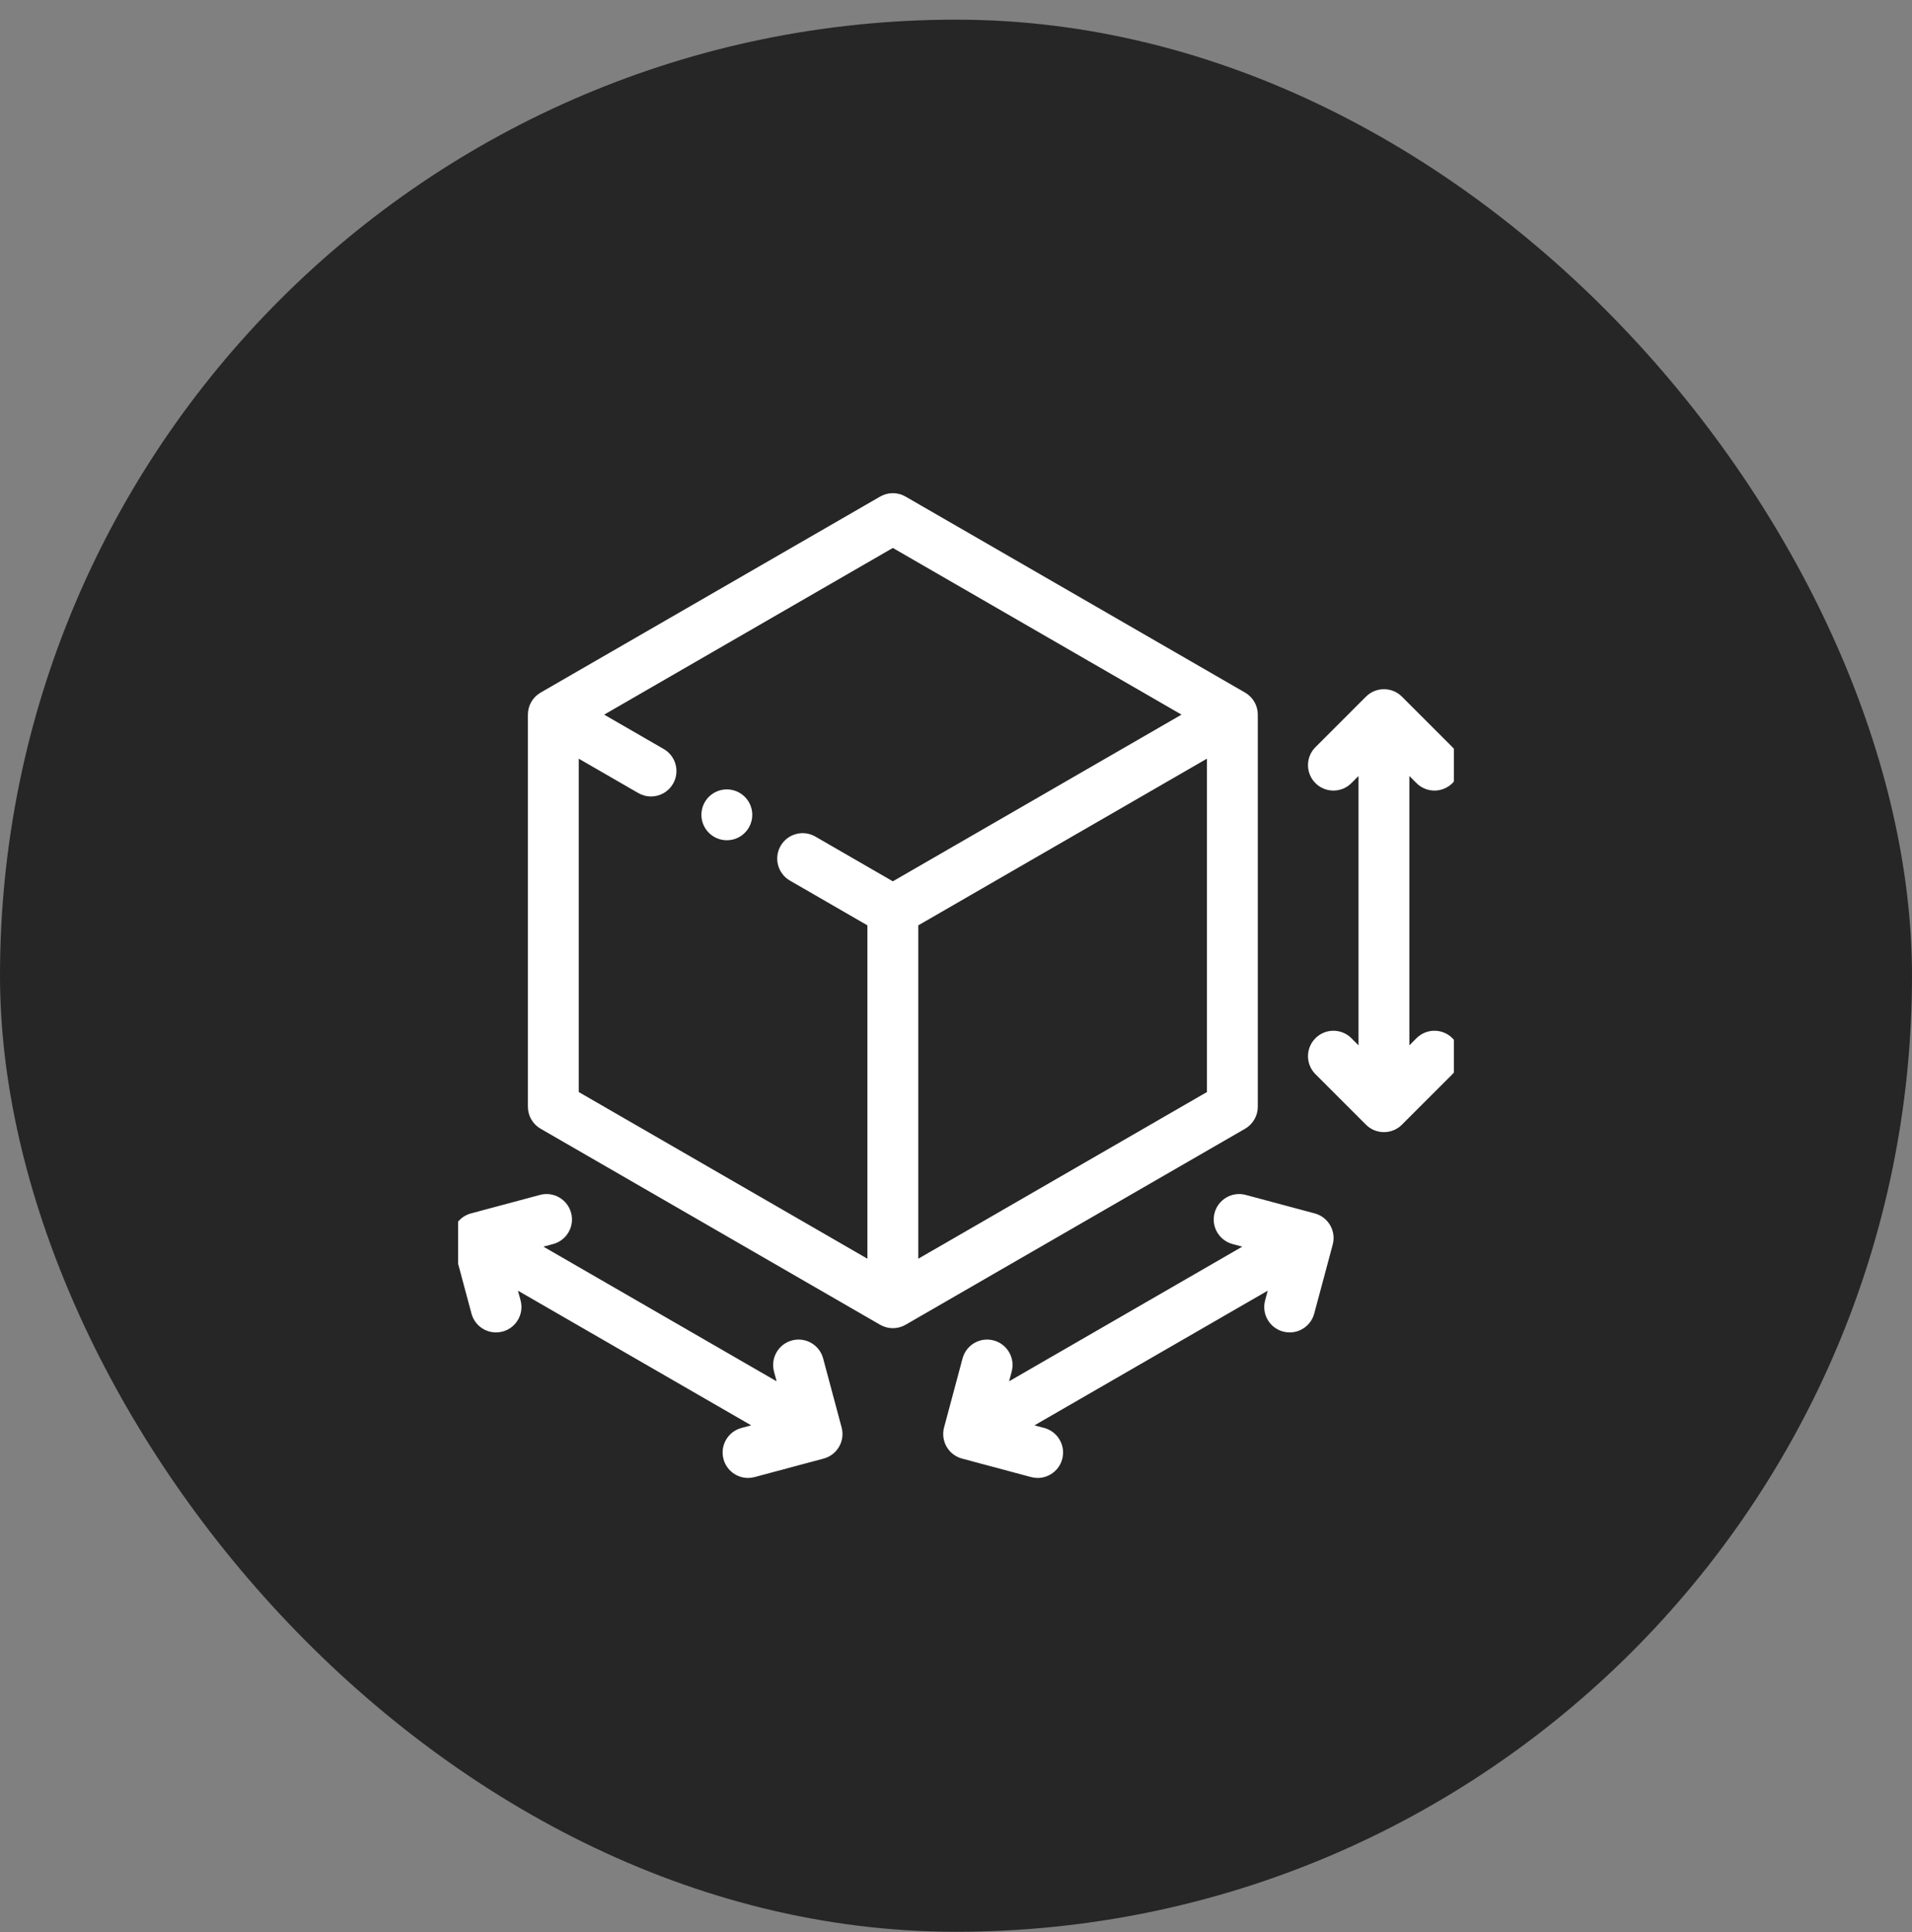
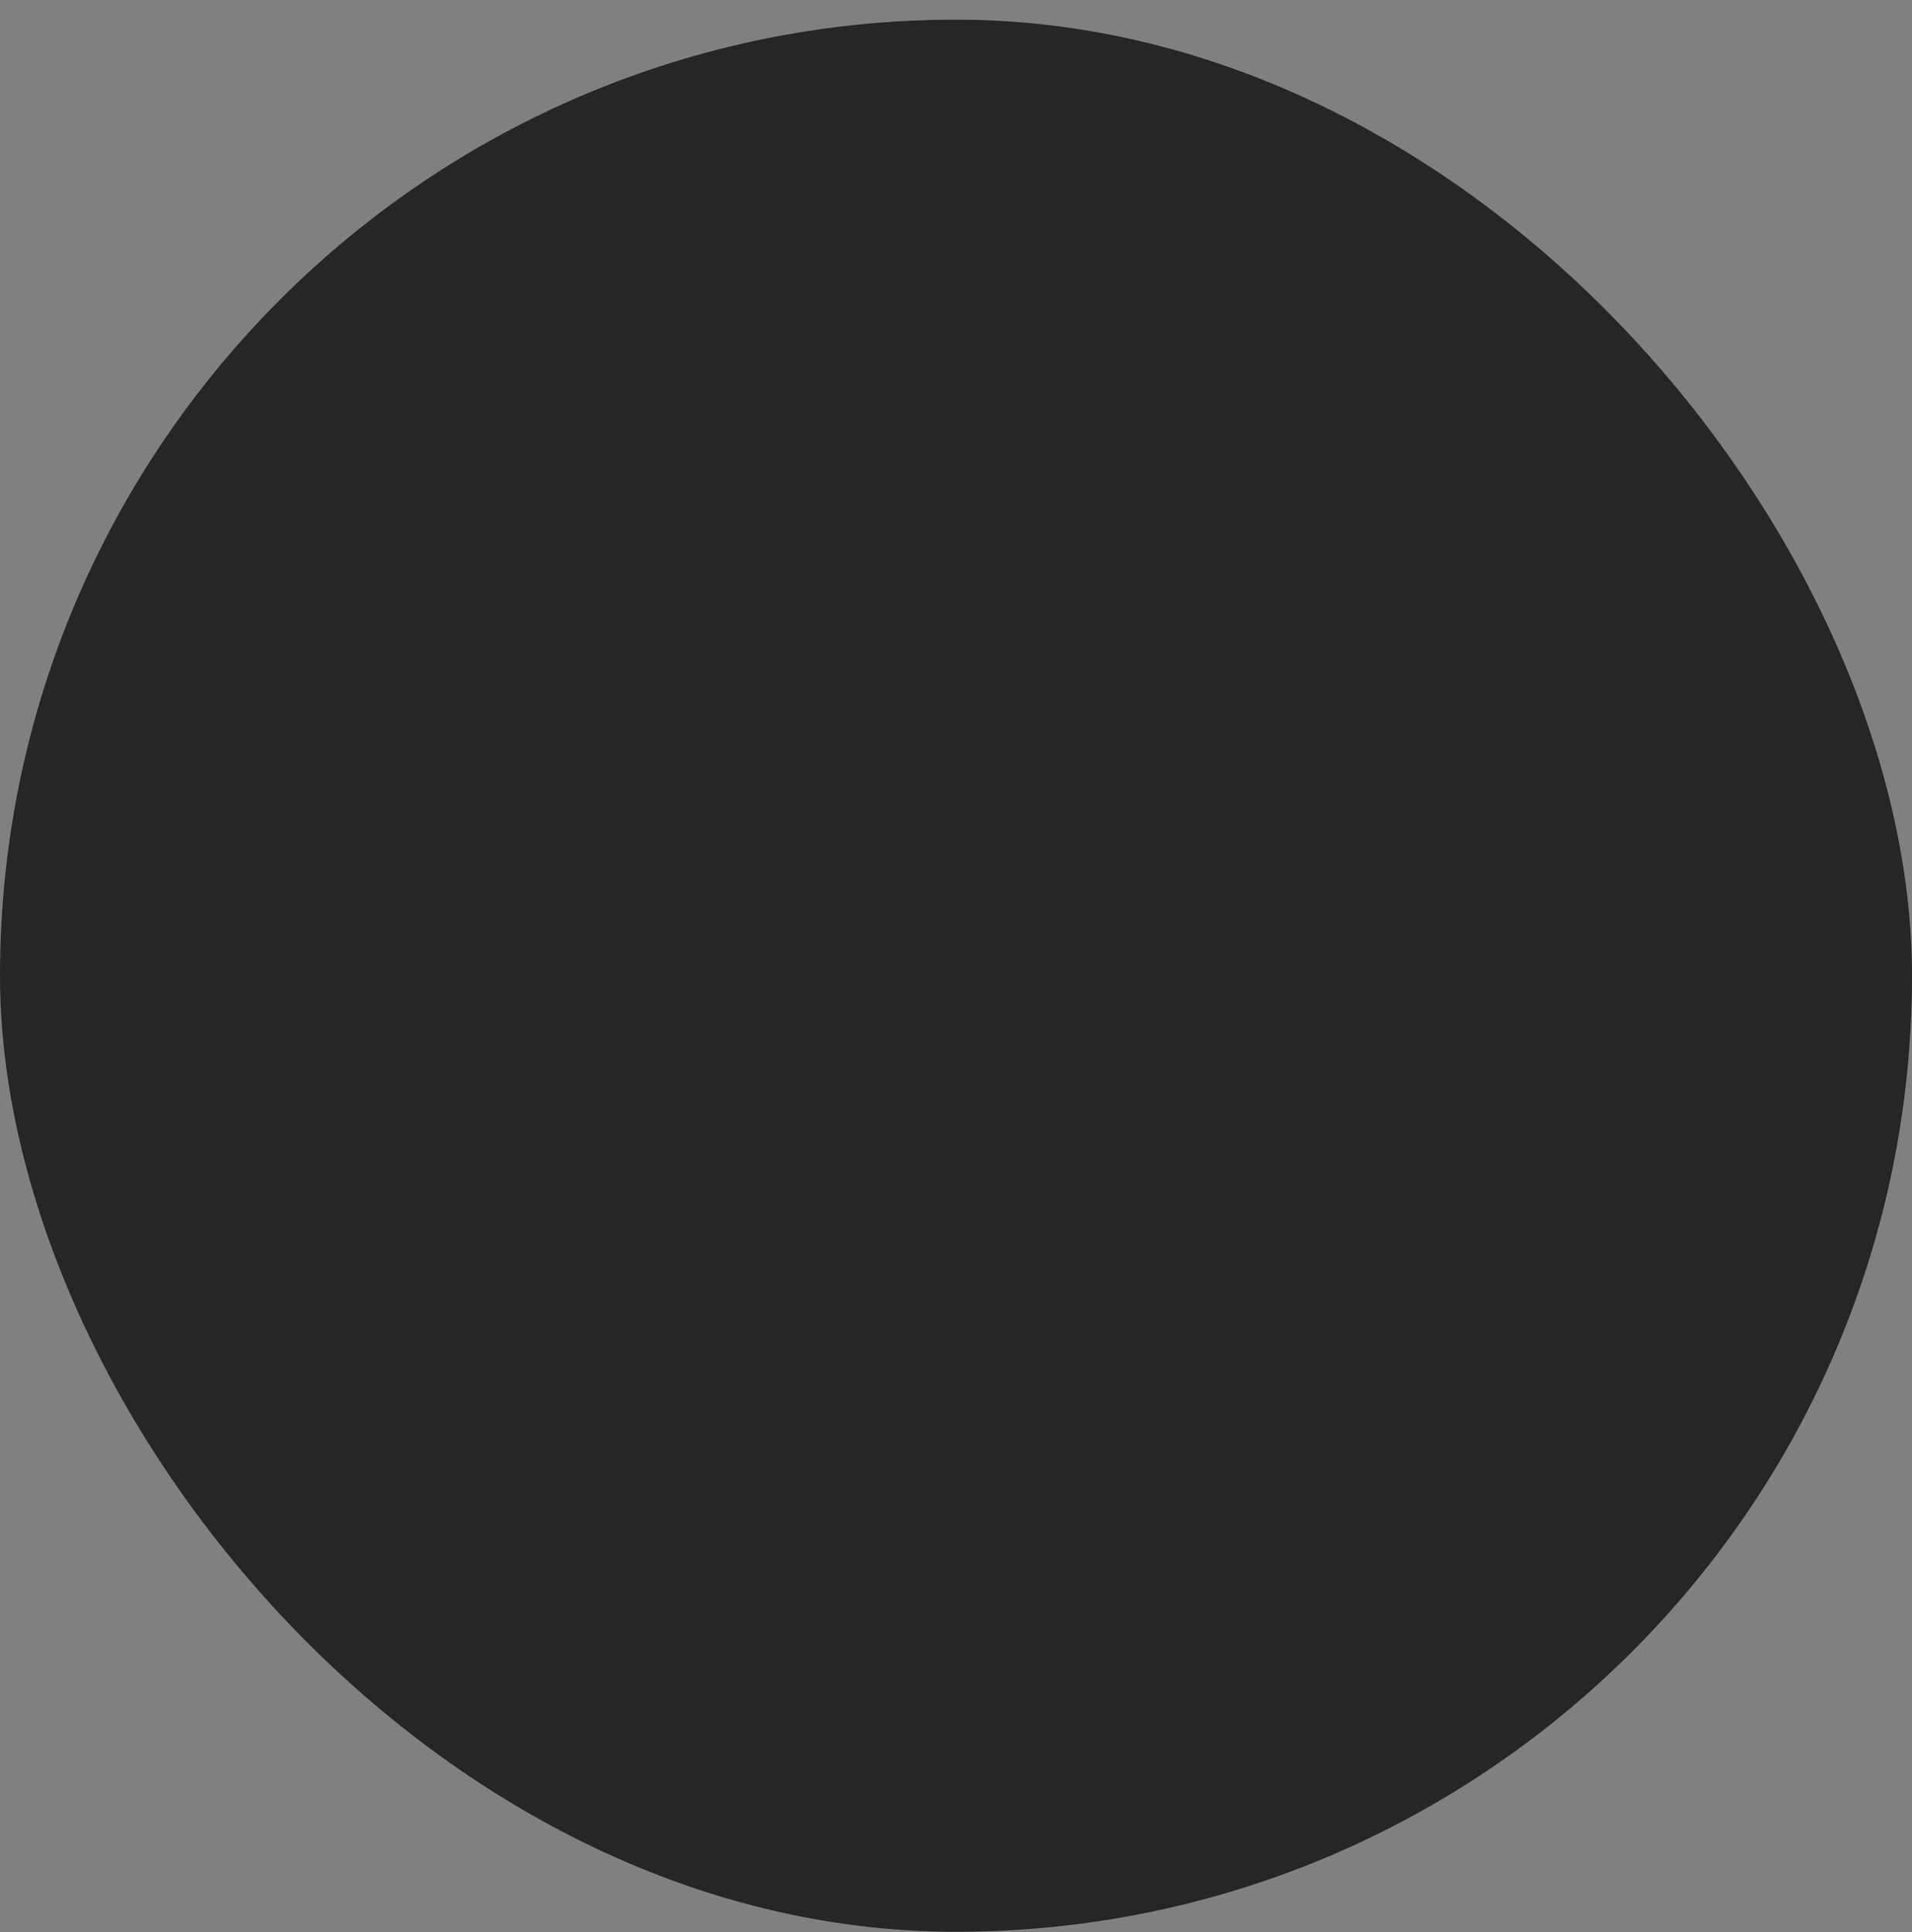
<svg xmlns="http://www.w3.org/2000/svg" width="96" height="97" viewBox="0 0 96 97" fill="none">
  <rect x="0" y="0" width="96" height="97" fill="#808080" stroke="none" />
  <rect y="0.987" width="96" height="96" rx="48" fill="#262626" />
  <g clip-path="url(#clip0_2078_275)">
-     <path d="M62.853 55.564V35.879C62.853 35.53 62.667 35.208 62.365 35.033L45.317 25.191C45.015 25.016 44.643 25.016 44.341 25.191L27.293 35.033C26.991 35.208 26.805 35.53 26.805 35.879V55.564C26.805 55.913 26.991 56.235 27.293 56.409L44.341 66.252C44.492 66.339 44.66 66.383 44.829 66.383C44.998 66.383 45.166 66.339 45.317 66.252L62.365 56.41C62.667 56.235 62.853 55.913 62.853 55.564ZM28.758 37.57L32.199 39.557C32.353 39.646 32.521 39.688 32.687 39.688C33.024 39.688 33.352 39.513 33.533 39.2C33.803 38.733 33.643 38.135 33.176 37.866L29.735 35.879L44.829 27.164L59.923 35.879L44.829 44.594L40.788 42.261C40.322 41.991 39.724 42.151 39.455 42.618C39.185 43.085 39.345 43.682 39.812 43.952L43.852 46.285V63.715L28.758 55V37.57ZM45.806 63.715V46.285L60.9 37.57V55L45.806 63.715Z" fill="white" stroke="white" stroke-width="0.6" />
-     <path d="M71.333 52.336L70.463 53.206V38.236L71.333 39.106C71.714 39.487 72.333 39.487 72.714 39.106C73.095 38.725 73.095 38.106 72.714 37.725L70.177 35.188C69.796 34.807 69.177 34.807 68.796 35.188L66.259 37.725C65.878 38.106 65.878 38.725 66.259 39.106C66.45 39.297 66.7 39.392 66.95 39.392C67.2 39.392 67.45 39.297 67.64 39.106L68.51 38.237V53.206L67.64 52.337C67.259 51.955 66.641 51.955 66.259 52.337C65.878 52.718 65.878 53.336 66.259 53.718L68.796 56.254C68.987 56.445 69.237 56.54 69.486 56.54C69.736 56.54 69.986 56.445 70.177 56.254L72.714 53.718C73.095 53.336 73.095 52.718 72.714 52.337C72.333 51.955 71.714 51.955 71.333 52.336Z" fill="white" stroke="white" stroke-width="0.6" />
+     <path d="M62.853 55.564V35.879C62.853 35.53 62.667 35.208 62.365 35.033L45.317 25.191C45.015 25.016 44.643 25.016 44.341 25.191L27.293 35.033C26.991 35.208 26.805 35.53 26.805 35.879V55.564C26.805 55.913 26.991 56.235 27.293 56.409L44.341 66.252C44.492 66.339 44.66 66.383 44.829 66.383C44.998 66.383 45.166 66.339 45.317 66.252L62.365 56.41C62.667 56.235 62.853 55.913 62.853 55.564M28.758 37.57L32.199 39.557C32.353 39.646 32.521 39.688 32.687 39.688C33.024 39.688 33.352 39.513 33.533 39.2C33.803 38.733 33.643 38.135 33.176 37.866L29.735 35.879L44.829 27.164L59.923 35.879L44.829 44.594L40.788 42.261C40.322 41.991 39.724 42.151 39.455 42.618C39.185 43.085 39.345 43.682 39.812 43.952L43.852 46.285V63.715L28.758 55V37.57ZM45.806 63.715V46.285L60.9 37.57V55L45.806 63.715Z" fill="white" stroke="white" stroke-width="0.6" />
    <path d="M65.934 61.211L62.469 60.282C61.948 60.143 61.413 60.452 61.273 60.973C61.133 61.494 61.443 62.029 61.964 62.169L63.151 62.487L50.188 69.972L50.506 68.784C50.645 68.263 50.336 67.728 49.815 67.588C49.294 67.448 48.759 67.758 48.619 68.279L47.691 71.744C47.624 71.994 47.659 72.26 47.788 72.485C47.918 72.709 48.131 72.873 48.381 72.94L51.847 73.868C51.931 73.891 52.016 73.902 52.1 73.902C52.531 73.902 52.926 73.614 53.043 73.178C53.182 72.657 52.873 72.121 52.352 71.982L51.164 71.663L64.128 64.179L63.81 65.367C63.67 65.888 63.979 66.423 64.5 66.563C64.585 66.585 64.67 66.596 64.754 66.596C65.185 66.596 65.579 66.308 65.696 65.872L66.625 62.407C66.764 61.886 66.455 61.351 65.934 61.211Z" fill="white" stroke="white" stroke-width="0.6" />
-     <path d="M41.039 68.279C40.899 67.758 40.364 67.448 39.843 67.588C39.322 67.728 39.013 68.263 39.152 68.784L39.471 69.972L26.507 62.487L27.695 62.169C28.215 62.029 28.525 61.494 28.385 60.973C28.245 60.452 27.71 60.142 27.189 60.282L23.724 61.211C23.474 61.278 23.26 61.442 23.131 61.666C23.001 61.89 22.966 62.157 23.033 62.407L23.962 65.872C24.079 66.308 24.473 66.596 24.904 66.596C24.988 66.596 25.073 66.585 25.158 66.563C25.679 66.423 25.988 65.888 25.848 65.367L25.53 64.179L38.494 71.663L37.306 71.982C36.785 72.121 36.476 72.657 36.616 73.178C36.733 73.614 37.127 73.902 37.558 73.902C37.642 73.902 37.727 73.891 37.812 73.868L41.277 72.94C41.798 72.8 42.107 72.265 41.967 71.744L41.039 68.279Z" fill="white" stroke="white" stroke-width="0.6" />
    <path d="M36.494 39.933H36.493C35.954 39.933 35.517 40.37 35.517 40.909C35.517 41.448 35.955 41.886 36.494 41.886C37.033 41.886 37.471 41.448 37.471 40.909C37.471 40.37 37.033 39.933 36.494 39.933Z" fill="white" stroke="white" stroke-width="0.6" />
  </g>
  <defs>
    <clipPath id="clip0_2078_275">
-       <rect width="50" height="50" fill="white" transform="translate(23 24.481)" />
-     </clipPath>
+       </clipPath>
  </defs>
</svg>